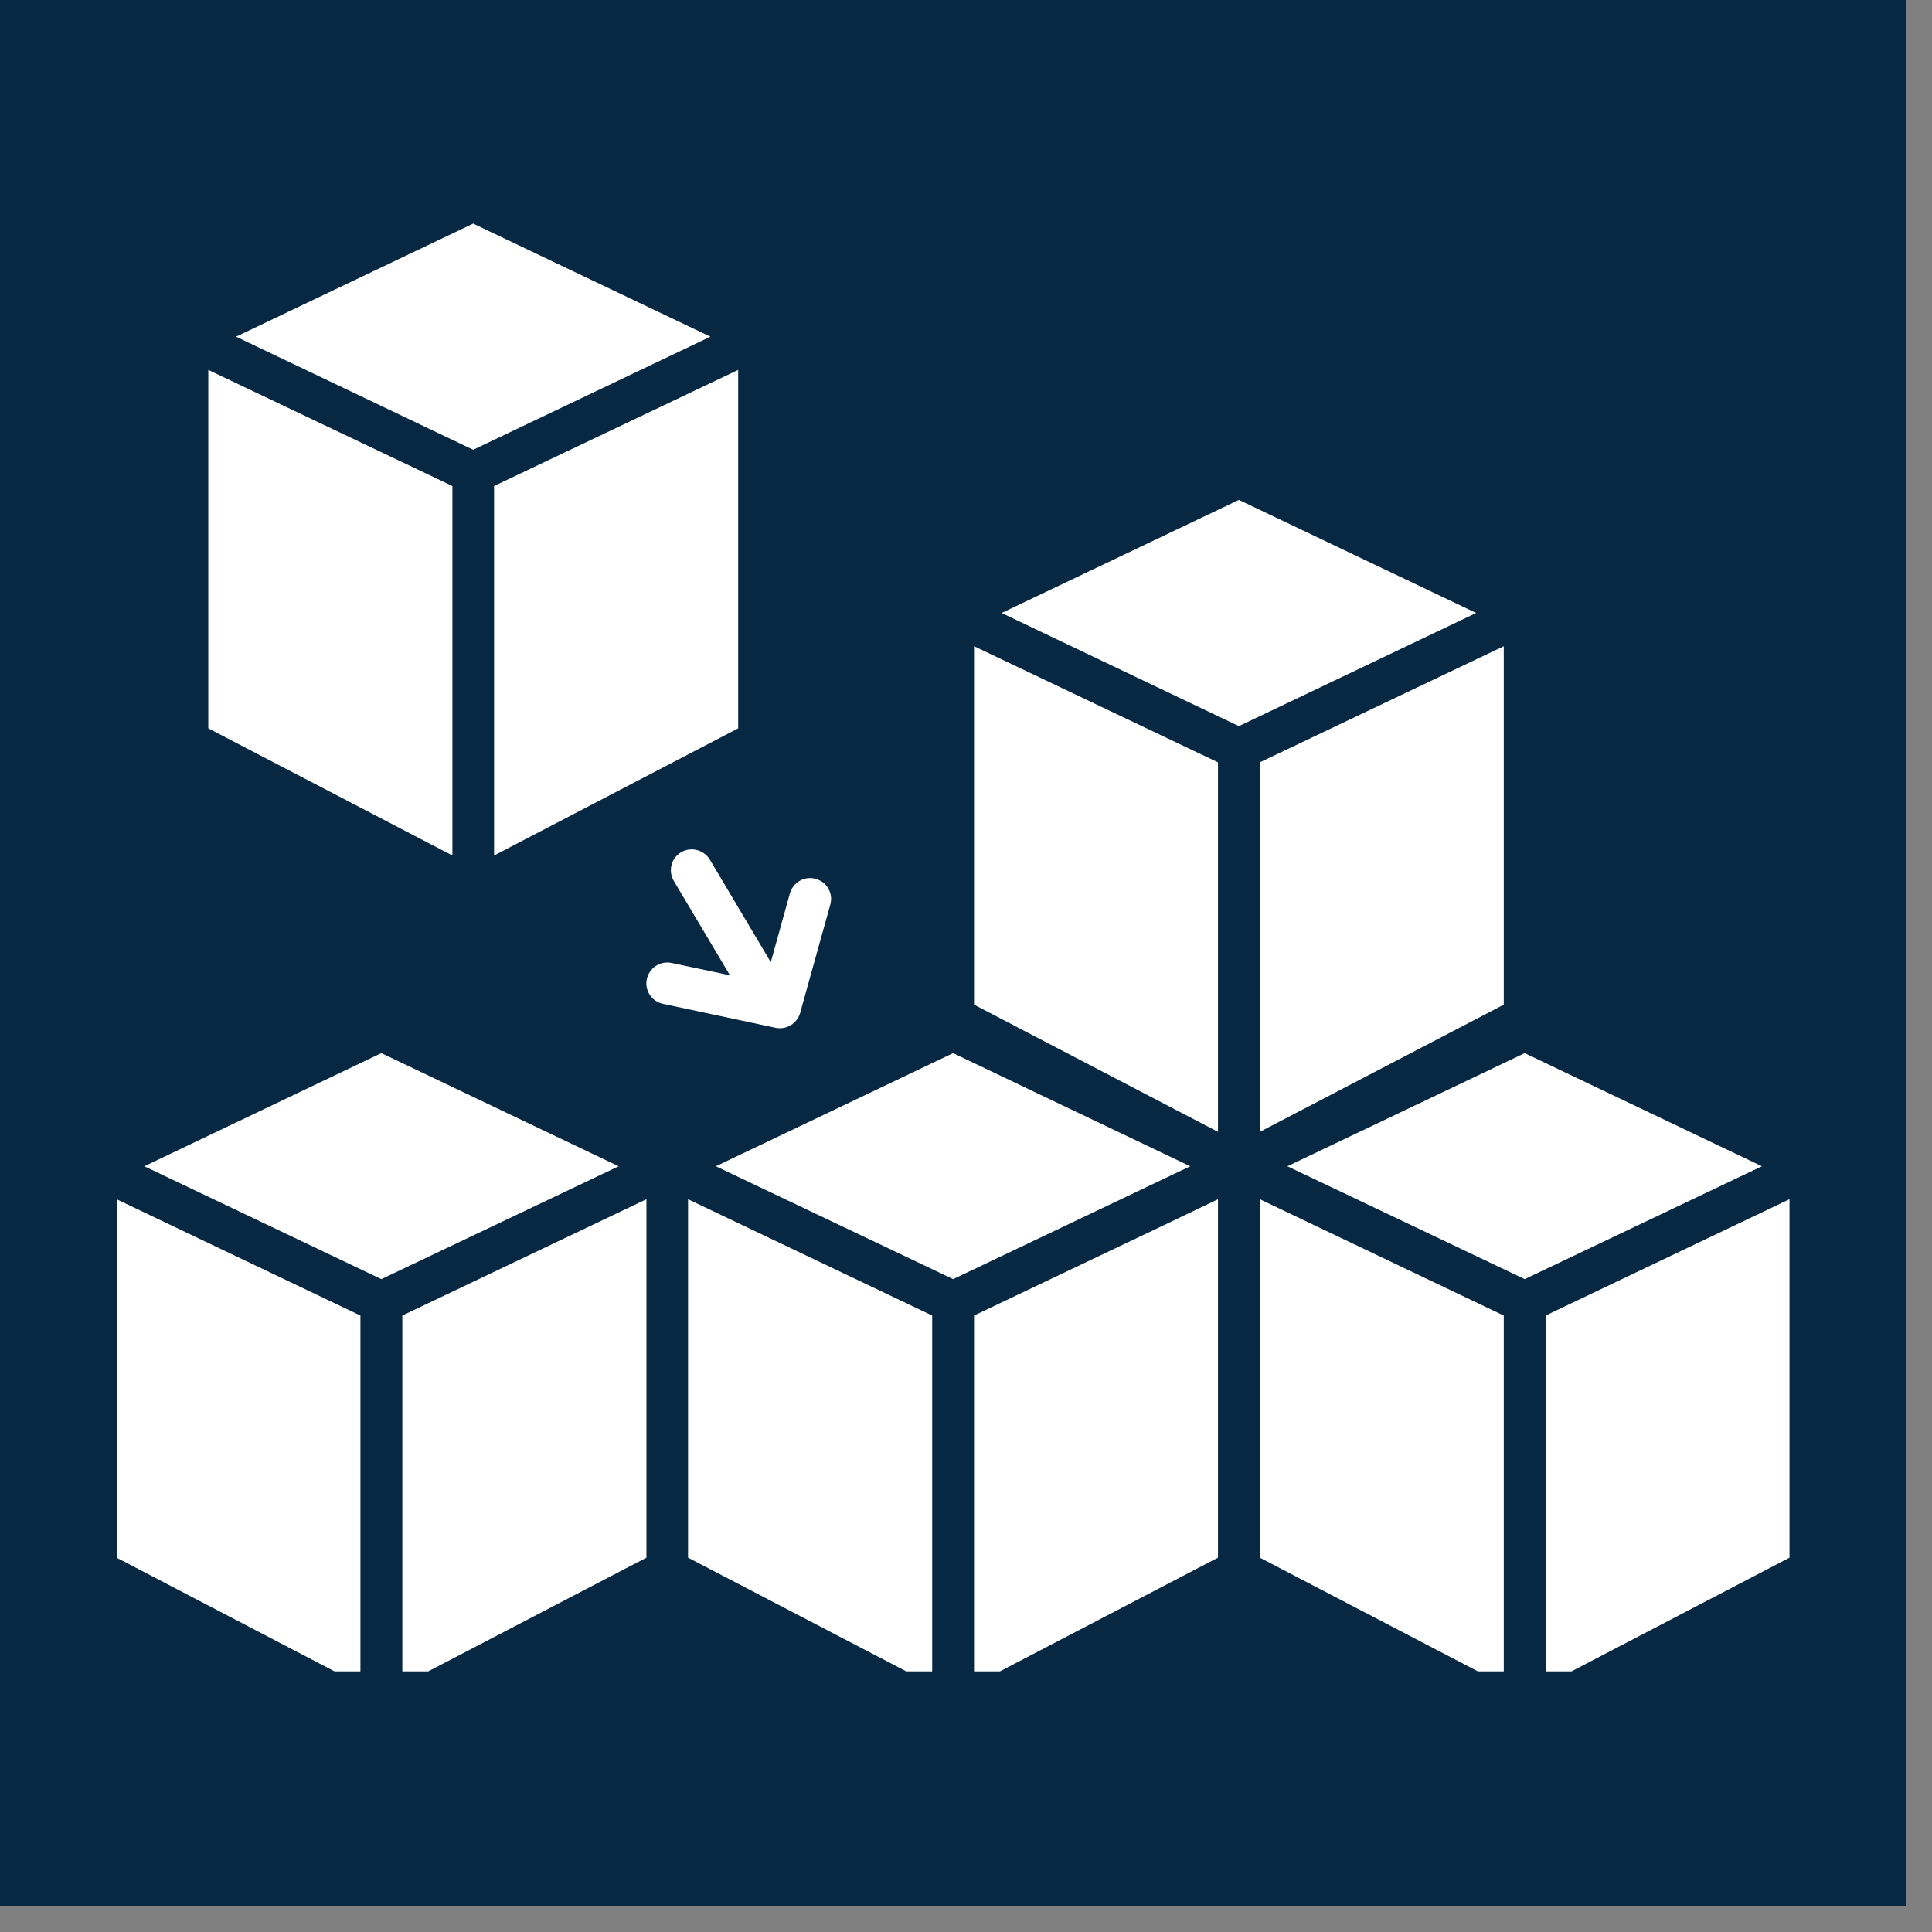
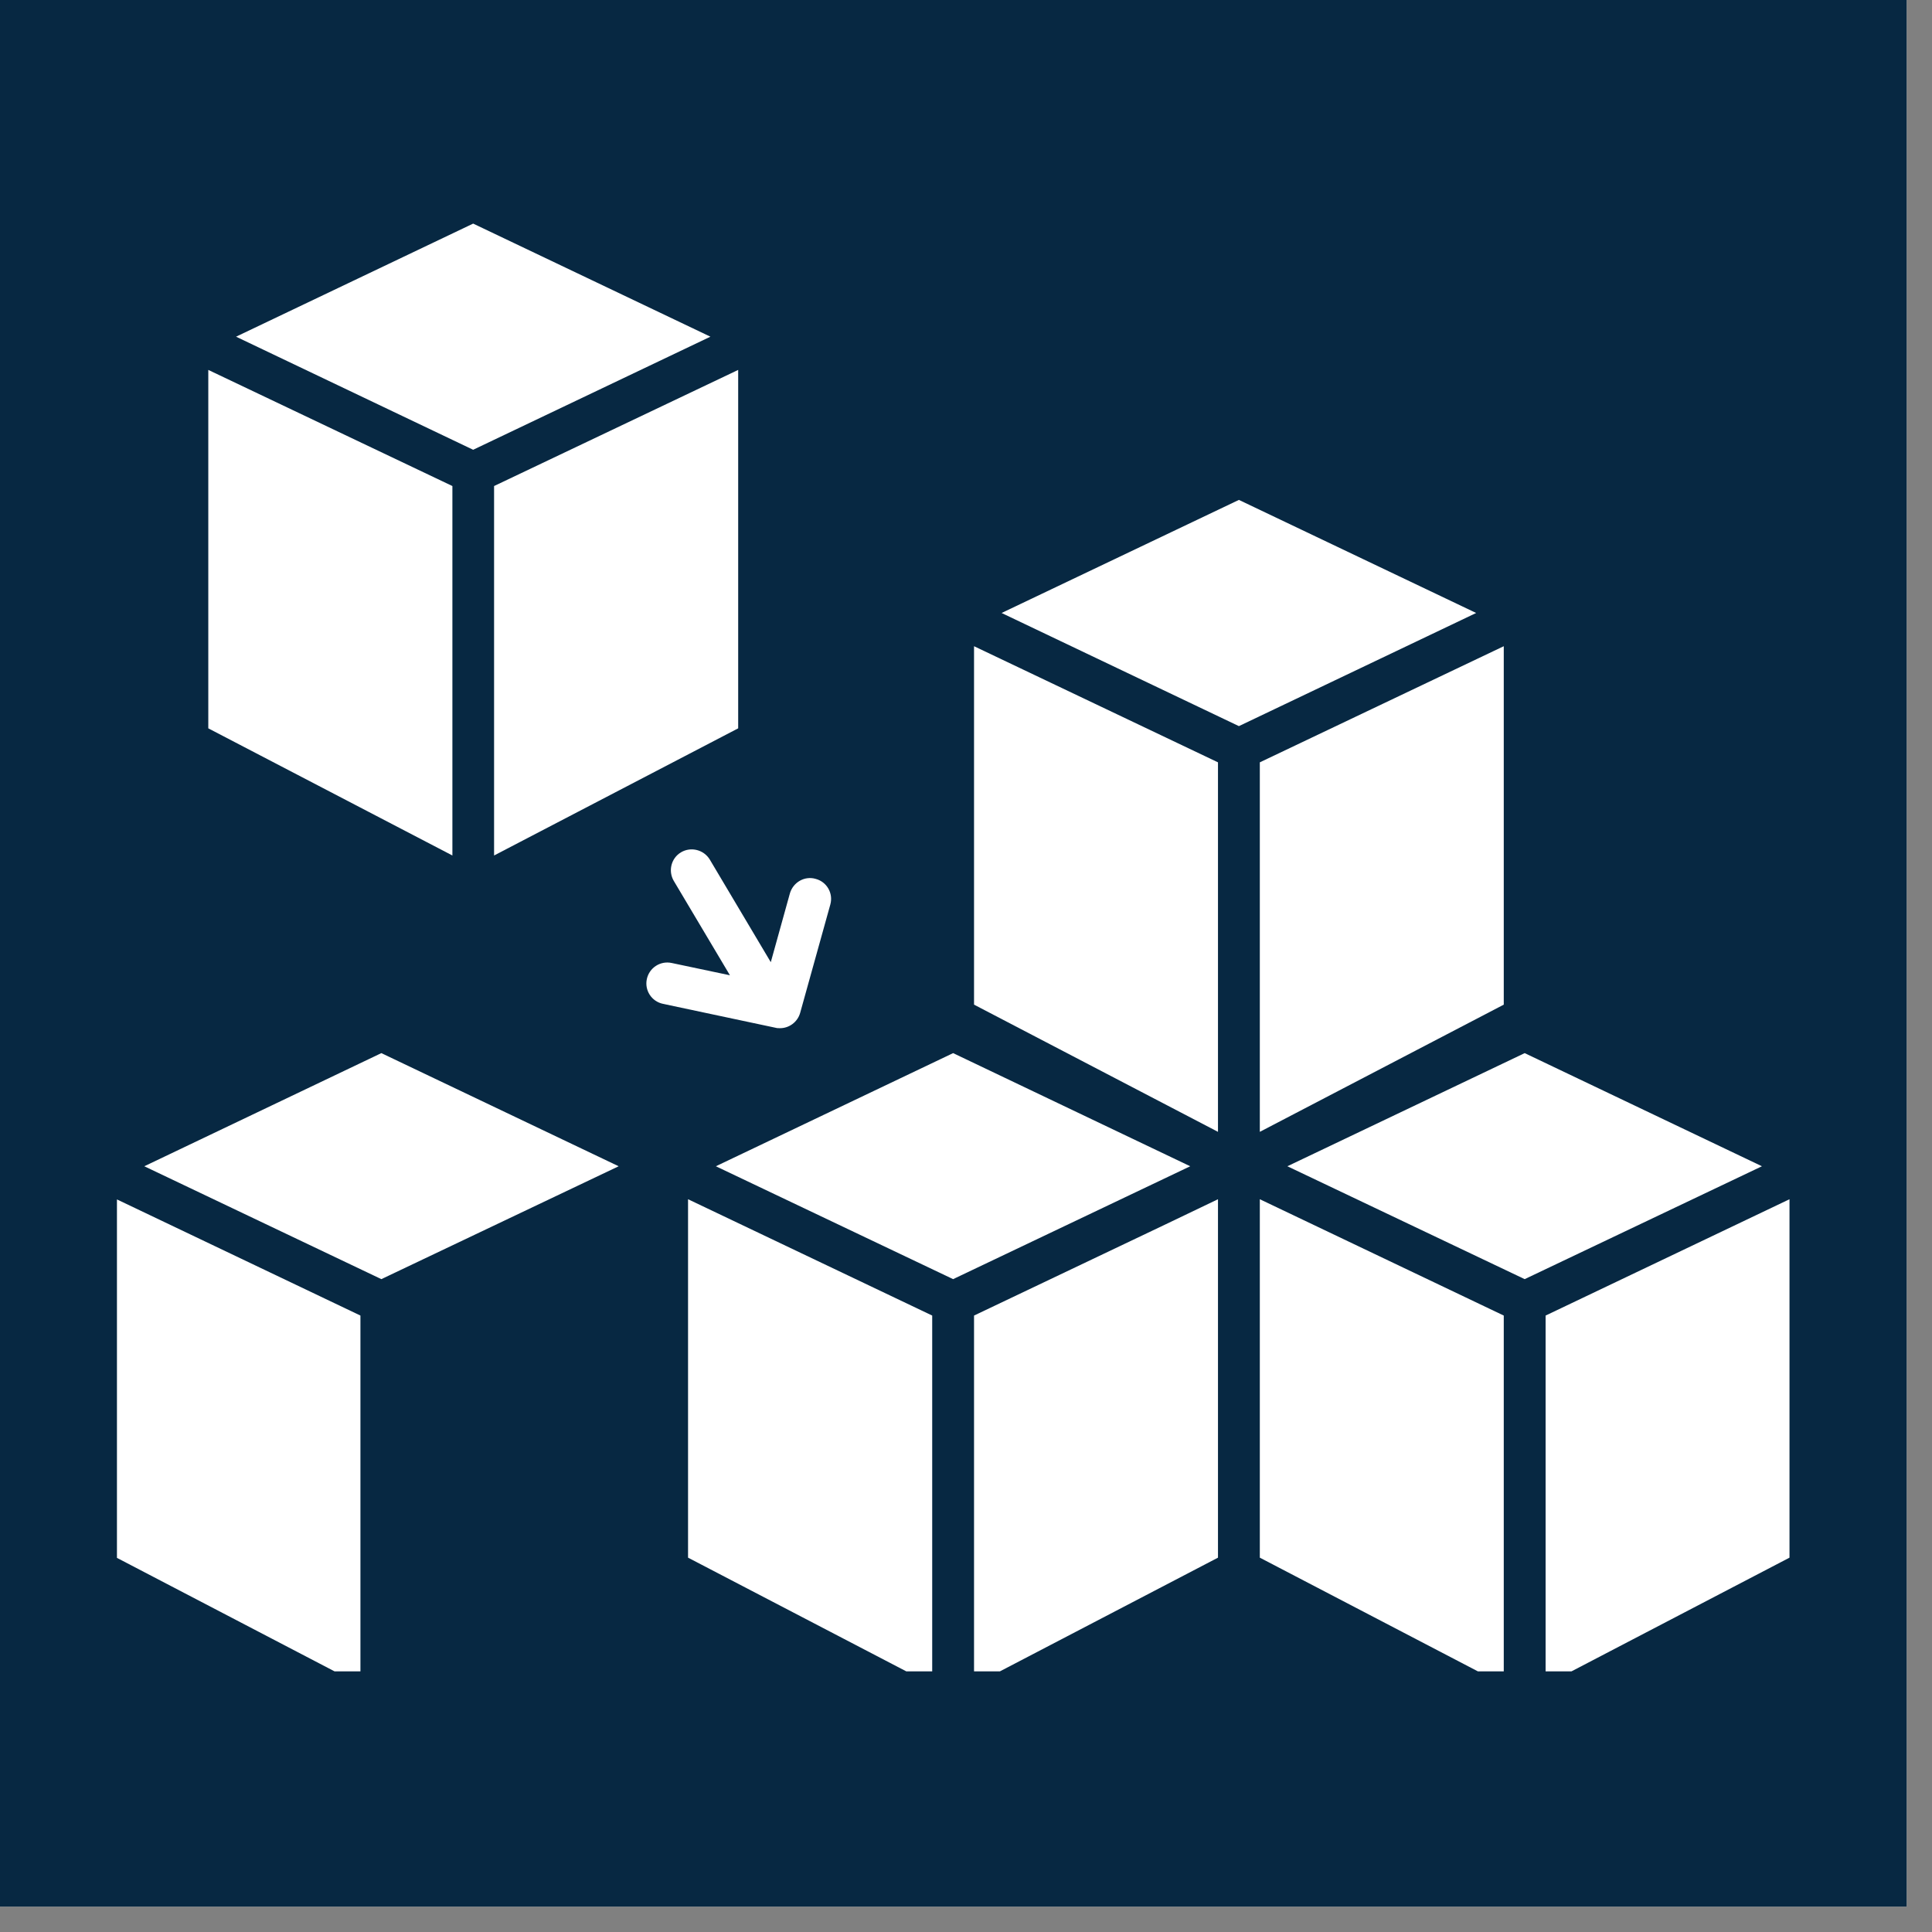
<svg xmlns="http://www.w3.org/2000/svg" width="50" zoomAndPan="magnify" viewBox="0 0 37.5 37.5" height="50" preserveAspectRatio="xMidYMid meet" version="1.0">
  <rect x="0" y="0" width="37.5" height="37.5" fill="#808080" stroke="none" />
  <defs>
    <clipPath id="c70b496c45">
      <path d="M 0 0 L 37.008 0 L 37.008 37.008 L 0 37.008 Z M 0 0 " clip-rule="nonzero" />
    </clipPath>
    <clipPath id="0d60bec82a">
      <path d="M 2.27 20 L 13 20 L 13 25 L 2.27 25 Z M 2.27 20 " clip-rule="nonzero" />
    </clipPath>
    <clipPath id="113a607843">
      <path d="M 13 23 L 19 23 L 19 32.441 L 13 32.441 Z M 13 23 " clip-rule="nonzero" />
    </clipPath>
    <clipPath id="d9fc65435c">
      <path d="M 7 23 L 13 23 L 13 32.441 L 7 32.441 Z M 7 23 " clip-rule="nonzero" />
    </clipPath>
    <clipPath id="56e7494610">
      <path d="M 4 4.316 L 14 4.316 L 14 9 L 4 9 Z M 4 4.316 " clip-rule="nonzero" />
    </clipPath>
    <clipPath id="958e9ee984">
      <path d="M 2.27 23 L 7 23 L 7 32.441 L 2.27 32.441 Z M 2.27 23 " clip-rule="nonzero" />
    </clipPath>
    <clipPath id="9925920d2c">
      <path d="M 24 20 L 34.832 20 L 34.832 25 L 24 25 Z M 24 20 " clip-rule="nonzero" />
    </clipPath>
    <clipPath id="4969997006">
      <path d="M 30 23 L 34.832 23 L 34.832 32.441 L 30 32.441 Z M 30 23 " clip-rule="nonzero" />
    </clipPath>
    <clipPath id="5dadc05359">
      <path d="M 18 23 L 24 23 L 24 32.441 L 18 32.441 Z M 18 23 " clip-rule="nonzero" />
    </clipPath>
    <clipPath id="aaacb0092c">
      <path d="M 24 23 L 30 23 L 30 32.441 L 24 32.441 Z M 24 23 " clip-rule="nonzero" />
    </clipPath>
  </defs>
  <g clip-path="url(#c70b496c45)">
    <path fill="#ffffff" d="M 0 0 L 37.008 0 L 37.008 37.008 L 0 37.008 Z M 0 0 " fill-opacity="1" fill-rule="nonzero" />
    <path fill="#072842" d="M 0 0 L 37.008 0 L 37.008 37.008 L 0 37.008 Z M 0 0 " fill-opacity="1" fill-rule="nonzero" />
  </g>
  <path fill="#ffffff" d="M 18.5 20.441 L 13.895 22.637 L 18.5 24.828 L 23.102 22.637 Z M 18.5 20.441 " fill-opacity="1" fill-rule="nonzero" />
  <g clip-path="url(#0d60bec82a)">
    <path fill="#ffffff" d="M 7.402 20.441 L 2.801 22.637 L 7.402 24.828 L 12.008 22.637 Z M 7.402 20.441 " fill-opacity="1" fill-rule="nonzero" />
  </g>
  <g clip-path="url(#113a607843)">
    <path fill="#ffffff" d="M 13.355 30.234 L 18.094 32.703 L 18.094 25.535 L 13.355 23.277 Z M 13.355 30.234 " fill-opacity="1" fill-rule="nonzero" />
  </g>
  <g clip-path="url(#d9fc65435c)">
-     <path fill="#ffffff" d="M 7.809 32.703 L 12.547 30.234 L 12.547 23.277 L 7.809 25.535 Z M 7.809 32.703 " fill-opacity="1" fill-rule="nonzero" />
-   </g>
+     </g>
  <path fill="#ffffff" d="M 9.59 16.605 L 14.328 14.137 L 14.328 7.18 L 9.59 9.434 Z M 9.59 16.605 " fill-opacity="1" fill-rule="nonzero" />
  <g clip-path="url(#56e7494610)">
    <path fill="#ffffff" d="M 13.789 6.535 L 9.184 4.34 L 4.582 6.535 L 9.184 8.73 Z M 13.789 6.535 " fill-opacity="1" fill-rule="nonzero" />
  </g>
  <path fill="#ffffff" d="M 8.781 9.434 L 4.043 7.18 L 4.043 14.137 L 8.781 16.605 Z M 8.781 9.434 " fill-opacity="1" fill-rule="nonzero" />
  <g clip-path="url(#958e9ee984)">
    <path fill="#ffffff" d="M 2.262 30.234 L 6.996 32.703 L 6.996 25.535 L 2.262 23.277 Z M 2.262 30.234 " fill-opacity="1" fill-rule="nonzero" />
  </g>
  <path fill="#ffffff" d="M 18.906 19.5 L 23.641 21.969 L 23.641 14.797 L 18.906 12.543 Z M 18.906 19.5 " fill-opacity="1" fill-rule="nonzero" />
  <g clip-path="url(#9925920d2c)">
    <path fill="#ffffff" d="M 29.594 20.441 L 24.988 22.637 L 29.594 24.828 L 34.199 22.637 Z M 29.594 20.441 " fill-opacity="1" fill-rule="nonzero" />
  </g>
  <g clip-path="url(#4969997006)">
    <path fill="#ffffff" d="M 30 25.535 L 30 32.703 L 34.734 30.234 L 34.734 23.277 Z M 30 25.535 " fill-opacity="1" fill-rule="nonzero" />
  </g>
  <path fill="#ffffff" d="M 24.453 14.797 L 24.453 21.969 L 29.188 19.5 L 29.188 12.543 L 27.316 13.434 Z M 24.453 14.797 " fill-opacity="1" fill-rule="nonzero" />
  <g clip-path="url(#5dadc05359)">
    <path fill="#ffffff" d="M 18.906 25.535 L 18.906 32.703 L 23.641 30.234 L 23.641 23.277 L 22.621 23.766 Z M 18.906 25.535 " fill-opacity="1" fill-rule="nonzero" />
  </g>
  <g clip-path="url(#aaacb0092c)">
    <path fill="#ffffff" d="M 24.453 30.234 L 29.188 32.703 L 29.188 25.535 L 24.453 23.277 Z M 24.453 30.234 " fill-opacity="1" fill-rule="nonzero" />
  </g>
  <path fill="#ffffff" d="M 24.047 9.703 L 19.441 11.898 L 24.047 14.094 L 28.652 11.898 Z M 24.047 9.703 " fill-opacity="1" fill-rule="nonzero" />
  <path fill="#ffffff" d="M 15.141 19.957 C 15.316 19.957 15.48 19.84 15.531 19.66 L 16.117 17.555 C 16.176 17.34 16.051 17.117 15.832 17.059 C 15.617 16.996 15.395 17.125 15.332 17.34 L 14.961 18.676 L 13.777 16.684 C 13.66 16.492 13.41 16.43 13.219 16.543 C 13.027 16.656 12.965 16.906 13.078 17.098 L 14.168 18.93 L 13.035 18.691 C 12.816 18.645 12.602 18.785 12.555 19.004 C 12.508 19.223 12.648 19.438 12.867 19.484 L 15.055 19.949 C 15.082 19.957 15.109 19.957 15.141 19.957 Z M 15.141 19.957 " fill-opacity="1" fill-rule="nonzero" />
</svg>